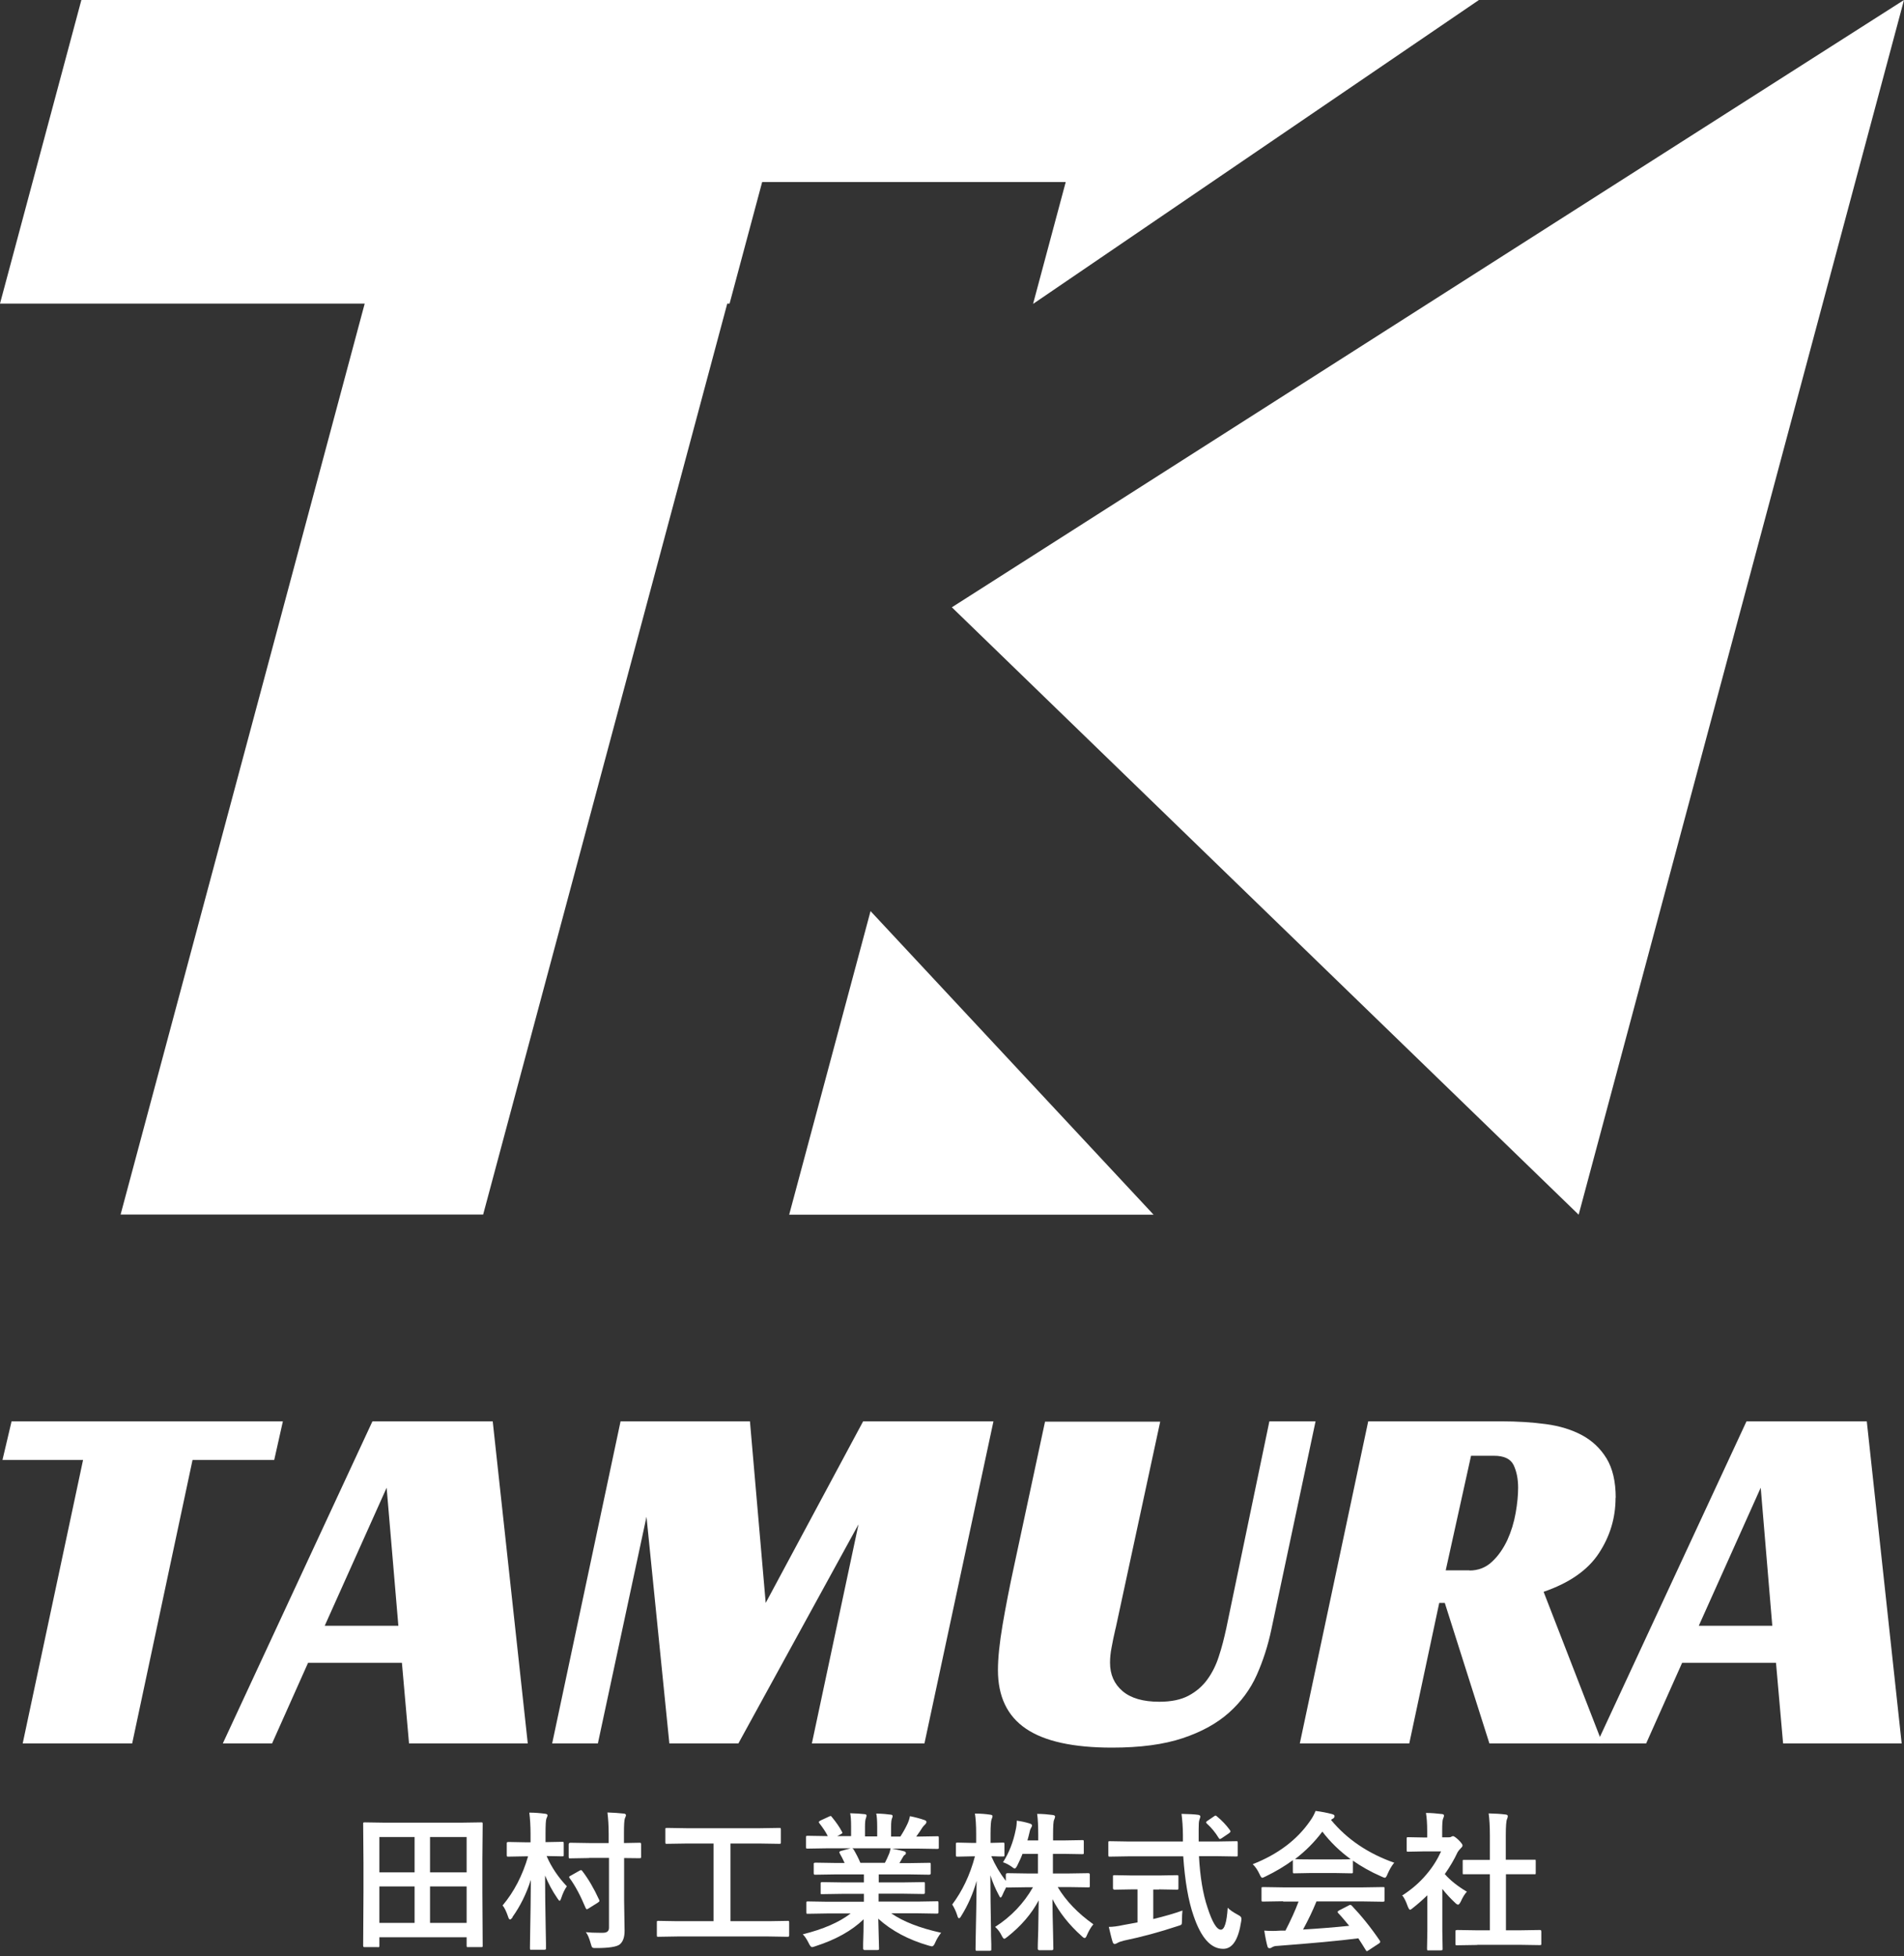
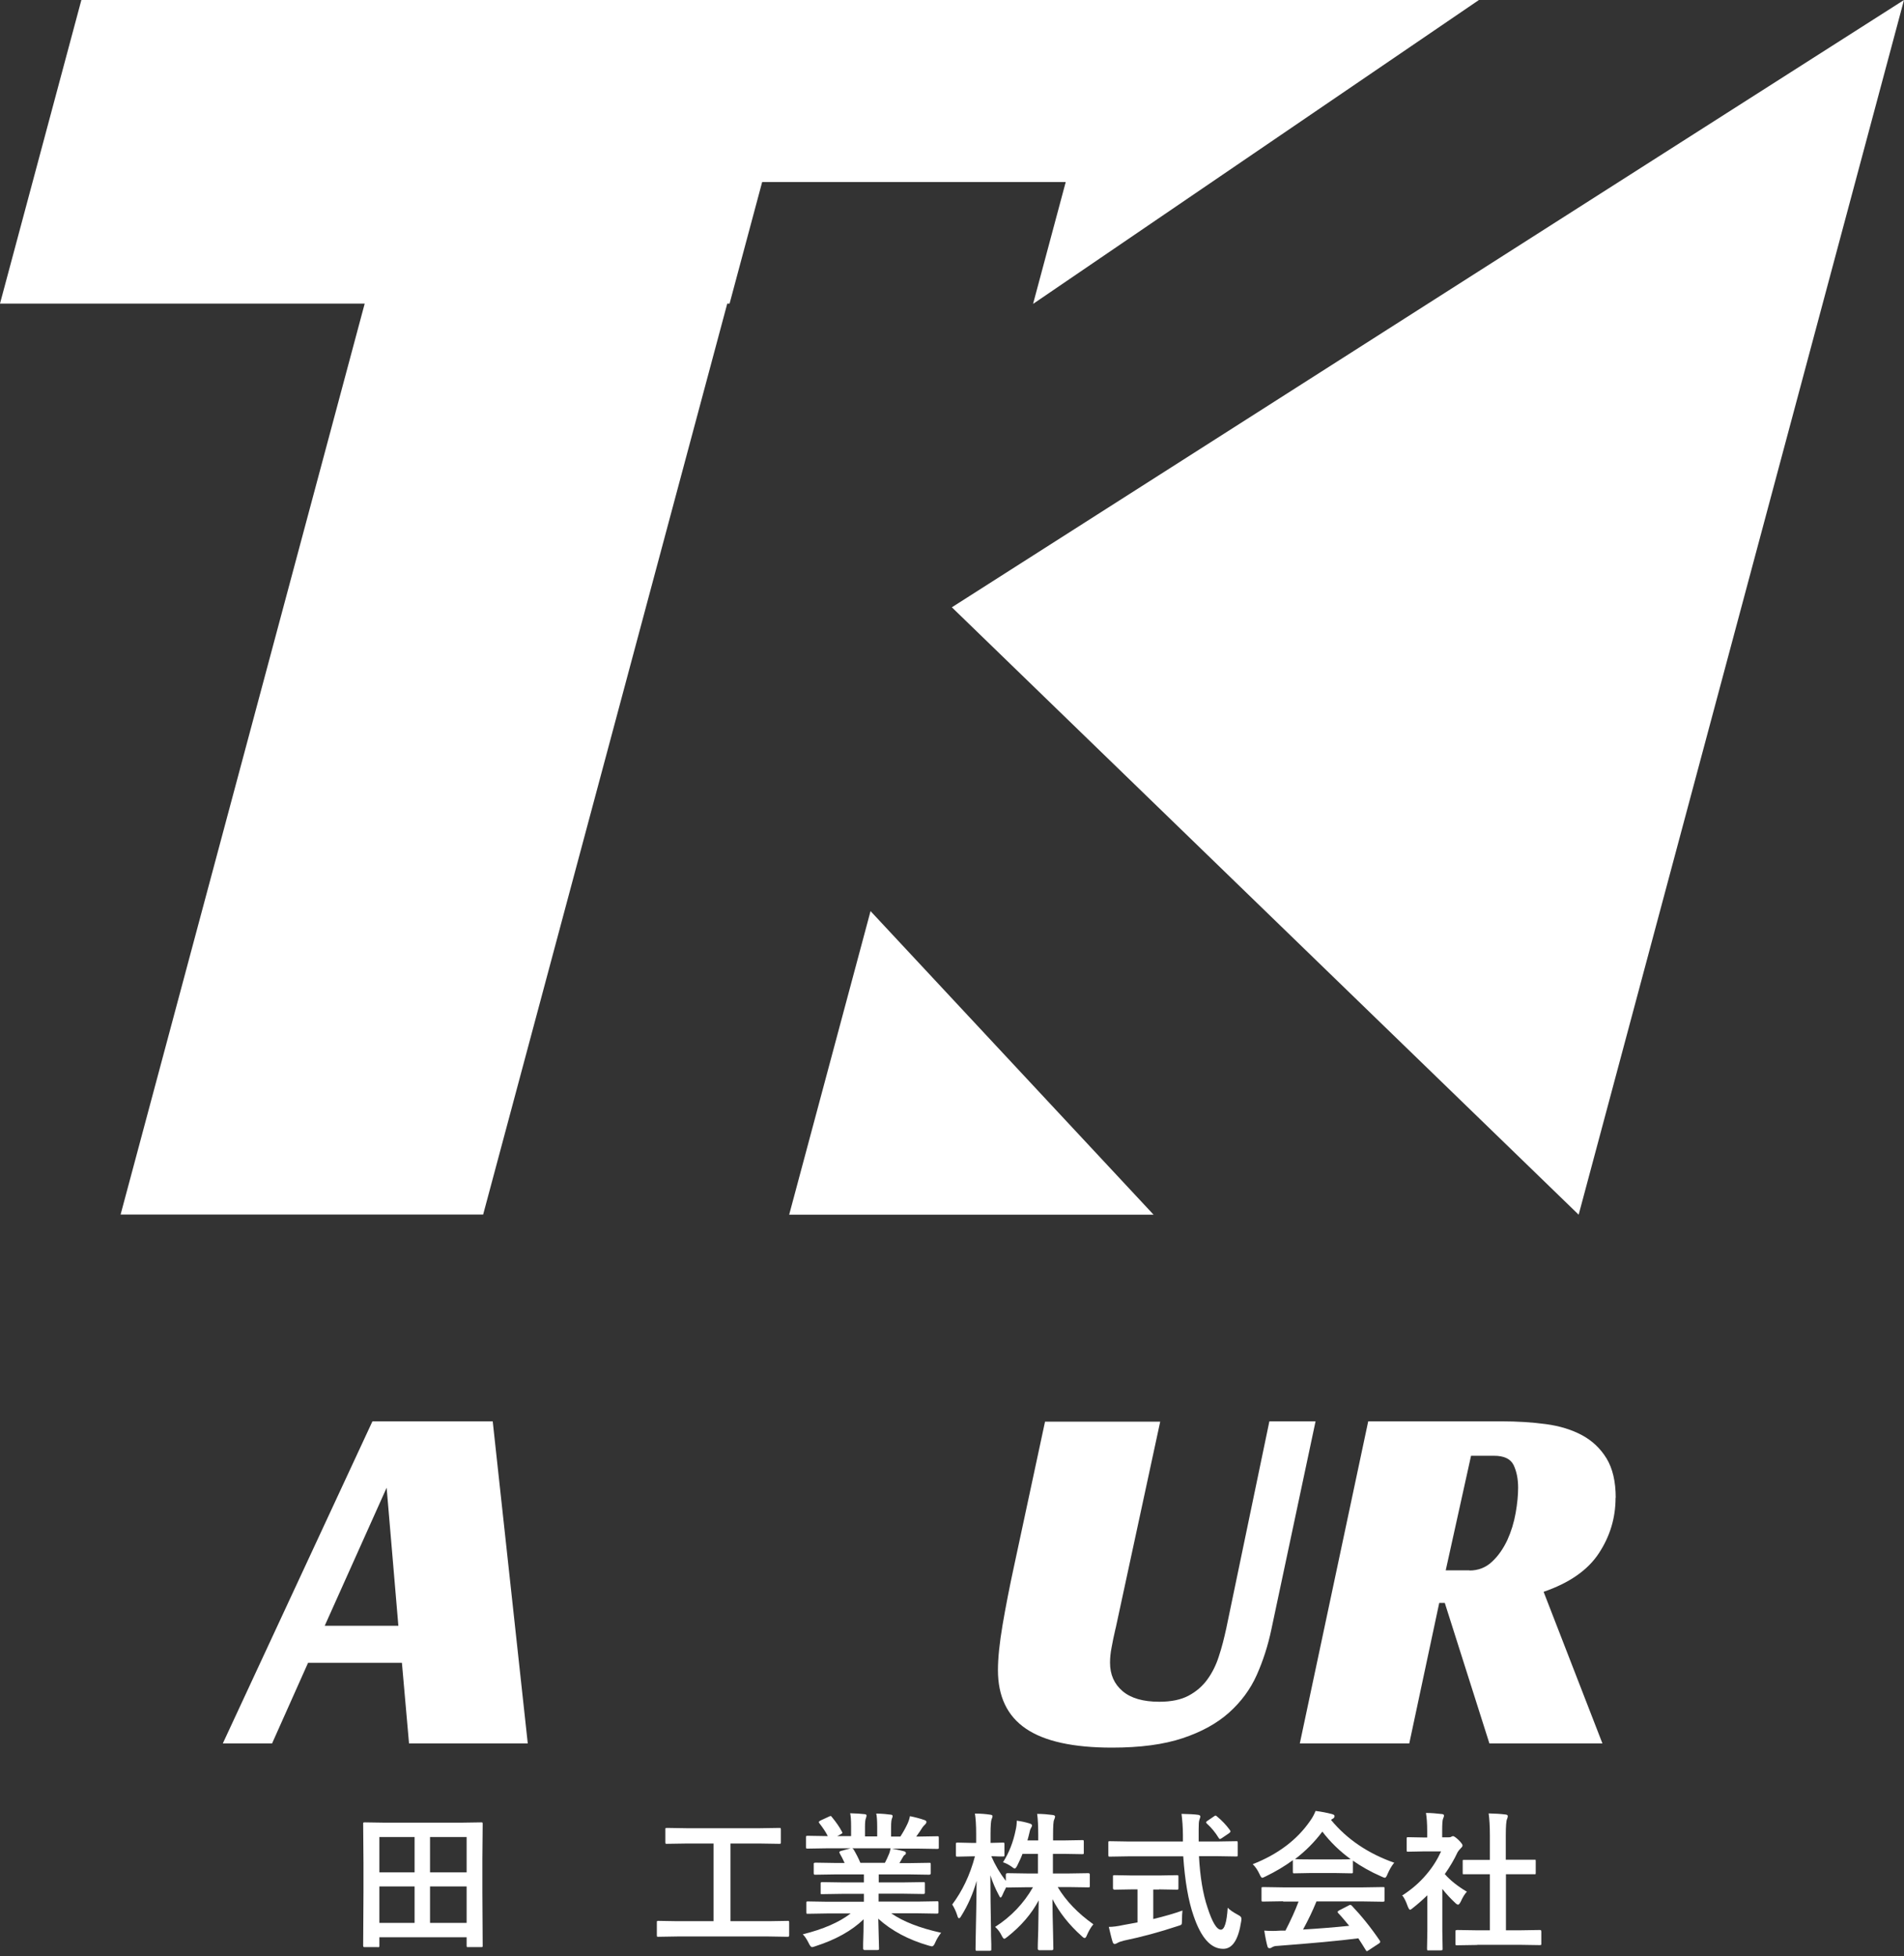
<svg xmlns="http://www.w3.org/2000/svg" width="110" height="113" viewBox="0 0 110 113" fill="none">
  <rect x="0" y="0" width="110" height="113" fill="#333333" stroke="none" />
  <g clip-path="url(#clip0_1585_34926)">
    <path d="M54.995 35.085L91.204 70.169L110 0L54.987 35.085H54.995ZM45.593 70.169H66.646L50.294 52.632L45.593 70.169ZM59.697 17.547L85.442 0H4.701L0 17.538H21.07L6.967 70.161H27.913L42.016 17.538H42.15L44.032 10.517H61.57L59.688 17.538L59.697 17.547Z" fill="white" />
    <path d="M21.829 112.48H21.079C21.079 112.48 21.008 112.48 20.999 112.462C20.99 112.462 20.981 112.426 20.981 112.382L20.999 109.295V107.627L20.981 105.361C20.981 105.317 20.981 105.29 20.999 105.281C21.008 105.281 21.035 105.272 21.079 105.272L22.257 105.29H26.619L27.797 105.272C27.841 105.272 27.868 105.272 27.877 105.29C27.877 105.299 27.886 105.325 27.886 105.37L27.868 107.386V109.313L27.886 112.391C27.886 112.435 27.886 112.462 27.868 112.471C27.859 112.471 27.832 112.48 27.788 112.48H27.047C27.003 112.48 26.967 112.48 26.967 112.462C26.967 112.453 26.958 112.426 26.958 112.391V111.909H21.918V112.391C21.918 112.435 21.918 112.462 21.9 112.471C21.891 112.471 21.864 112.489 21.82 112.489L21.829 112.48ZM21.918 106.119V108.162H23.952V106.119H21.918ZM21.918 111.079H23.952V108.974H21.918V111.079ZM26.958 106.119H24.844V108.162H26.958V106.119ZM24.844 111.079H26.958V108.974H24.844V111.079Z" fill="white" />
-     <path d="M29.608 110.767C29.545 110.847 29.5 110.883 29.465 110.883C29.429 110.883 29.384 110.83 29.358 110.731C29.251 110.419 29.144 110.196 29.037 110.071C29.697 109.286 30.187 108.341 30.509 107.235H30.312L29.376 107.252C29.331 107.252 29.304 107.252 29.286 107.235C29.286 107.226 29.277 107.199 29.277 107.154V106.512C29.277 106.459 29.277 106.432 29.295 106.423C29.295 106.423 29.331 106.405 29.376 106.405L30.312 106.423H30.651V105.941C30.651 105.477 30.625 105.067 30.58 104.71C30.901 104.71 31.204 104.737 31.481 104.773C31.579 104.781 31.633 104.817 31.633 104.862C31.633 104.897 31.615 104.96 31.57 105.049C31.534 105.129 31.517 105.424 31.517 105.923V106.414H31.534L32.471 106.396C32.516 106.396 32.542 106.396 32.56 106.414C32.56 106.423 32.569 106.459 32.569 106.503V107.145C32.569 107.19 32.569 107.217 32.551 107.226C32.551 107.226 32.516 107.235 32.471 107.235L31.579 107.217C31.855 107.859 32.248 108.439 32.748 108.965C32.623 109.144 32.516 109.367 32.426 109.643C32.391 109.75 32.355 109.804 32.328 109.804C32.31 109.804 32.266 109.759 32.203 109.661C31.909 109.233 31.677 108.796 31.49 108.341C31.49 109.322 31.508 110.33 31.526 111.374C31.526 111.57 31.534 111.864 31.543 112.248C31.543 112.409 31.543 112.507 31.543 112.533C31.543 112.578 31.543 112.614 31.526 112.614C31.517 112.614 31.49 112.632 31.445 112.632H30.705C30.66 112.632 30.633 112.632 30.625 112.614C30.625 112.605 30.616 112.578 30.616 112.533C30.616 112.507 30.616 112.293 30.625 111.891C30.651 110.669 30.66 109.563 30.669 108.591C30.41 109.402 30.054 110.116 29.608 110.74V110.767ZM34.023 107.333L32.944 107.351C32.899 107.351 32.873 107.351 32.864 107.333C32.864 107.324 32.855 107.297 32.855 107.252V106.539C32.855 106.485 32.89 106.45 32.953 106.45L34.032 106.467H35.165V105.932C35.165 105.468 35.138 105.058 35.094 104.701C35.442 104.71 35.754 104.737 36.022 104.764C36.111 104.764 36.164 104.799 36.164 104.862C36.164 104.889 36.146 104.951 36.102 105.04C36.066 105.129 36.048 105.415 36.048 105.914V106.467L36.931 106.45C36.985 106.45 37.012 106.45 37.021 106.467C37.029 106.467 37.038 106.503 37.038 106.539V107.252C37.038 107.297 37.038 107.324 37.021 107.333C37.012 107.333 36.985 107.342 36.94 107.342C36.94 107.342 36.896 107.342 36.824 107.342C36.592 107.342 36.343 107.333 36.057 107.333V109.768L36.084 111.543C36.084 111.918 35.986 112.177 35.798 112.328C35.62 112.462 35.174 112.533 34.46 112.533C34.407 112.533 34.371 112.533 34.362 112.533C34.282 112.533 34.228 112.516 34.202 112.48C34.184 112.453 34.157 112.382 34.13 112.275C34.041 111.963 33.952 111.74 33.845 111.615C34.077 111.641 34.327 111.65 34.603 111.65C34.674 111.65 34.755 111.65 34.844 111.65C35.067 111.65 35.183 111.552 35.183 111.365V107.324H34.05L34.023 107.333ZM33.64 108.082C33.996 108.546 34.318 109.099 34.612 109.741C34.63 109.777 34.63 109.795 34.63 109.813C34.63 109.839 34.594 109.875 34.523 109.92L33.996 110.25C33.943 110.285 33.907 110.294 33.907 110.294C33.889 110.294 33.863 110.268 33.836 110.223C33.541 109.518 33.238 108.938 32.908 108.492C32.89 108.466 32.881 108.448 32.881 108.43C32.881 108.403 32.917 108.376 32.989 108.341L33.479 108.064C33.479 108.064 33.55 108.029 33.568 108.029C33.586 108.029 33.613 108.046 33.649 108.091L33.64 108.082Z" fill="white" />
    <path d="M39.126 111.864L38.038 111.882C37.993 111.882 37.966 111.882 37.957 111.864C37.957 111.856 37.948 111.829 37.948 111.784V111.062C37.948 111.017 37.948 110.981 37.966 110.972C37.984 110.963 38.002 110.963 38.047 110.963L39.135 110.981H41.222V106.494H39.697L38.528 106.512C38.484 106.512 38.457 106.512 38.448 106.494C38.448 106.485 38.439 106.459 38.439 106.414V105.682C38.439 105.638 38.439 105.611 38.457 105.602C38.466 105.602 38.492 105.593 38.537 105.593L39.706 105.611H43.863L45.022 105.593C45.067 105.593 45.094 105.593 45.103 105.611C45.103 105.62 45.112 105.647 45.112 105.691V106.423C45.112 106.467 45.112 106.494 45.094 106.503C45.085 106.503 45.058 106.512 45.014 106.512L43.854 106.494H42.203V110.981H44.416L45.504 110.963C45.549 110.963 45.575 110.963 45.584 110.981C45.584 110.99 45.593 111.017 45.593 111.062V111.784C45.593 111.784 45.593 111.856 45.575 111.864C45.567 111.873 45.54 111.882 45.495 111.882L44.407 111.864H39.135H39.126Z" fill="white" />
    <path d="M47.779 110.535L46.682 110.553C46.637 110.553 46.601 110.553 46.592 110.535C46.592 110.526 46.584 110.499 46.584 110.455V109.937C46.584 109.893 46.584 109.857 46.601 109.848C46.61 109.848 46.637 109.839 46.682 109.839L47.779 109.857H49.911V109.402H48.689L47.493 109.42C47.449 109.42 47.422 109.42 47.413 109.402C47.413 109.402 47.413 109.366 47.413 109.322V108.831C47.413 108.778 47.413 108.751 47.422 108.742C47.422 108.742 47.458 108.724 47.493 108.724L48.689 108.742H49.911V108.278H48.278L47.119 108.296C47.065 108.296 47.038 108.296 47.029 108.278C47.021 108.278 47.012 108.242 47.012 108.207V107.698C47.012 107.654 47.012 107.618 47.029 107.618C47.038 107.618 47.065 107.6 47.11 107.6L48.27 107.618H48.796C48.698 107.404 48.608 107.226 48.519 107.074C48.501 107.038 48.492 107.011 48.492 106.994C48.492 106.967 48.519 106.949 48.582 106.922L49.144 106.771H47.761L46.664 106.788C46.619 106.788 46.584 106.788 46.575 106.771C46.575 106.762 46.566 106.735 46.566 106.69V106.155C46.566 106.102 46.566 106.075 46.584 106.057C46.592 106.057 46.619 106.048 46.664 106.048L47.761 106.066H47.823C47.716 105.843 47.547 105.593 47.333 105.317C47.315 105.29 47.306 105.272 47.306 105.254C47.306 105.227 47.342 105.201 47.404 105.165L47.904 104.933C47.904 104.933 47.966 104.906 47.984 104.906C48.011 104.906 48.038 104.924 48.064 104.969C48.314 105.272 48.51 105.557 48.644 105.816C48.662 105.852 48.671 105.87 48.671 105.879C48.671 105.896 48.635 105.923 48.573 105.959L48.368 106.066H49.17V105.495C49.17 105.156 49.153 104.906 49.117 104.746C49.465 104.755 49.741 104.772 49.956 104.799C50.027 104.799 50.062 104.835 50.062 104.879C50.062 104.906 50.054 104.96 50.027 105.031C49.991 105.111 49.973 105.272 49.973 105.513V106.084H50.678V105.522C50.678 105.174 50.66 104.924 50.624 104.763C50.99 104.772 51.267 104.799 51.454 104.826C51.526 104.826 51.57 104.862 51.57 104.906C51.57 104.942 51.561 104.986 51.534 105.04C51.499 105.12 51.481 105.281 51.481 105.522V106.093H52.016C52.168 105.861 52.302 105.62 52.417 105.379C52.489 105.227 52.542 105.076 52.569 104.915C52.846 104.969 53.122 105.04 53.408 105.138C53.488 105.165 53.524 105.201 53.524 105.245C53.524 105.29 53.497 105.343 53.443 105.397C53.39 105.441 53.345 105.495 53.292 105.566C53.22 105.682 53.104 105.861 52.935 106.093H53.06L54.148 106.075C54.193 106.075 54.219 106.075 54.228 106.093C54.228 106.102 54.237 106.137 54.237 106.182V106.717C54.237 106.762 54.237 106.788 54.219 106.797C54.211 106.797 54.184 106.806 54.139 106.806L53.051 106.788H51.534C51.775 106.833 51.998 106.887 52.221 106.94C52.293 106.958 52.337 106.994 52.337 107.047C52.337 107.101 52.302 107.145 52.239 107.172C52.221 107.181 52.186 107.243 52.123 107.35L51.963 107.627H52.525L53.684 107.609C53.729 107.609 53.756 107.609 53.765 107.627C53.765 107.636 53.773 107.663 53.773 107.707V108.216C53.773 108.269 53.738 108.296 53.675 108.296L52.516 108.278H50.767V108.742H52.15L53.345 108.724C53.39 108.724 53.426 108.724 53.426 108.742C53.426 108.751 53.434 108.778 53.434 108.822V109.313C53.434 109.313 53.434 109.384 53.417 109.393C53.408 109.402 53.381 109.411 53.336 109.411L52.141 109.393H50.758V109.848H53.042L54.13 109.83C54.175 109.83 54.202 109.83 54.211 109.848C54.211 109.857 54.219 109.884 54.219 109.928V110.446C54.219 110.446 54.219 110.517 54.202 110.526C54.193 110.535 54.166 110.544 54.121 110.544L53.033 110.526H51.49C52.168 110.999 53.122 111.374 54.371 111.65C54.237 111.82 54.121 112.007 54.032 112.212C53.97 112.364 53.907 112.435 53.845 112.435C53.818 112.435 53.756 112.417 53.649 112.391C52.48 112.052 51.508 111.534 50.74 110.838L50.785 112.551C50.785 112.596 50.785 112.623 50.767 112.631C50.758 112.631 50.732 112.649 50.687 112.649H49.956C49.893 112.649 49.866 112.614 49.866 112.551C49.866 112.524 49.866 112.435 49.866 112.284C49.884 111.82 49.893 111.347 49.893 110.874C49.206 111.534 48.278 112.052 47.11 112.426C47.012 112.462 46.949 112.48 46.913 112.48C46.86 112.48 46.798 112.408 46.726 112.257C46.61 112.025 46.494 111.846 46.378 111.739C47.565 111.445 48.484 111.044 49.144 110.535H47.743H47.779ZM51.356 107.118C51.383 107.056 51.418 106.94 51.454 106.771H49.242C49.242 106.771 49.278 106.797 49.313 106.833C49.465 107.092 49.599 107.35 49.706 107.609H51.124C51.204 107.466 51.276 107.297 51.356 107.11V107.118Z" fill="white" />
    <path d="M57.948 107.574C58.296 107.03 58.537 106.414 58.68 105.709C58.724 105.522 58.742 105.335 58.742 105.174C59.001 105.21 59.251 105.263 59.483 105.335C59.572 105.361 59.625 105.406 59.625 105.451C59.625 105.486 59.599 105.54 59.554 105.62C59.527 105.656 59.492 105.763 59.456 105.941C59.447 105.995 59.411 106.12 59.358 106.316H59.982V106.039C59.982 105.513 59.964 105.094 59.92 104.782C60.232 104.782 60.526 104.808 60.803 104.844C60.901 104.853 60.955 104.889 60.955 104.933C60.955 104.978 60.937 105.04 60.901 105.12C60.856 105.201 60.839 105.504 60.839 106.021V106.316H61.472L62.525 106.298C62.569 106.298 62.596 106.298 62.605 106.316C62.605 106.325 62.614 106.352 62.614 106.405V107.021C62.614 107.065 62.614 107.092 62.596 107.101C62.587 107.101 62.56 107.11 62.516 107.11L61.463 107.092H60.83V108.225H61.722L62.881 108.207C62.935 108.207 62.962 108.234 62.962 108.296V108.921C62.962 108.965 62.962 108.992 62.953 109.01C62.953 109.019 62.917 109.028 62.881 109.028L61.722 109.01H61.106C61.588 109.813 62.275 110.526 63.167 111.16C63.024 111.329 62.908 111.534 62.801 111.775C62.757 111.891 62.712 111.954 62.667 111.954C62.623 111.954 62.569 111.918 62.489 111.838C61.748 111.178 61.195 110.464 60.803 109.706C60.803 110.277 60.821 110.937 60.839 111.686C60.847 112.266 60.856 112.56 60.856 112.569C60.856 112.632 60.821 112.658 60.767 112.658H60.054C59.991 112.658 59.955 112.632 59.955 112.569C59.955 112.542 59.955 112.195 59.982 111.508C59.991 110.848 60 110.277 60.009 109.777C59.599 110.553 59.001 111.249 58.216 111.873C58.118 111.954 58.046 111.998 58.02 111.998C57.984 111.998 57.931 111.936 57.868 111.811C57.779 111.624 57.654 111.454 57.493 111.311C58.412 110.723 59.144 109.955 59.679 109.019H59.393L58.225 109.037C58.171 109.037 58.145 109.037 58.136 109.01C58.02 109.233 57.948 109.385 57.913 109.474C57.868 109.572 57.832 109.616 57.806 109.616C57.779 109.616 57.743 109.563 57.699 109.465C57.511 109.117 57.351 108.742 57.217 108.332C57.217 109.313 57.235 110.339 57.252 111.41C57.252 111.641 57.252 111.945 57.27 112.311C57.27 112.48 57.27 112.569 57.27 112.596C57.27 112.641 57.27 112.667 57.252 112.676C57.244 112.676 57.217 112.694 57.172 112.694H56.468C56.414 112.694 56.387 112.694 56.378 112.676C56.369 112.676 56.36 112.641 56.36 112.596C56.36 112.569 56.36 112.355 56.369 111.963C56.396 110.74 56.414 109.634 56.423 108.653C56.218 109.385 55.923 110.054 55.54 110.669C55.486 110.767 55.442 110.812 55.406 110.812C55.37 110.812 55.335 110.767 55.308 110.66C55.227 110.401 55.12 110.187 55.013 110.018C55.593 109.242 56.039 108.323 56.325 107.235H56.137L55.326 107.253C55.281 107.253 55.254 107.253 55.236 107.235C55.236 107.226 55.227 107.199 55.227 107.154V106.539C55.227 106.494 55.227 106.468 55.245 106.45C55.254 106.45 55.281 106.441 55.326 106.441L56.137 106.459H56.396V105.941C56.396 105.433 56.369 105.04 56.325 104.764C56.664 104.764 56.958 104.79 57.19 104.826C57.288 104.835 57.342 104.862 57.342 104.915C57.342 104.951 57.324 105.013 57.288 105.094C57.252 105.174 57.226 105.451 57.226 105.932V106.459L57.939 106.441C57.984 106.441 58.011 106.441 58.02 106.459C58.02 106.468 58.029 106.494 58.029 106.539V107.154C58.029 107.199 58.029 107.226 58.011 107.235C58.002 107.235 57.975 107.244 57.931 107.244H57.734C57.6 107.244 57.449 107.226 57.27 107.226C57.484 107.725 57.761 108.198 58.109 108.653V108.296C58.109 108.243 58.145 108.207 58.207 108.207L59.376 108.225H59.964V107.092H59.072C59.01 107.27 58.903 107.502 58.769 107.77C58.707 107.886 58.662 107.939 58.626 107.939C58.591 107.939 58.528 107.904 58.43 107.823C58.278 107.716 58.109 107.627 57.939 107.574H57.948Z" fill="white" />
    <path d="M65.228 107.234L64.112 107.252C64.112 107.252 64.05 107.252 64.041 107.234C64.041 107.225 64.032 107.199 64.032 107.145V106.467C64.032 106.414 64.032 106.378 64.041 106.369C64.041 106.369 64.077 106.36 64.112 106.36L65.228 106.378H68.341V106.021C68.341 105.557 68.305 105.147 68.261 104.781C68.698 104.79 69.019 104.808 69.206 104.835C69.295 104.844 69.349 104.879 69.349 104.942C69.349 104.96 69.331 105.013 69.295 105.12C69.26 105.209 69.251 105.388 69.251 105.664C69.251 105.736 69.251 105.843 69.251 105.994V106.378H70.312L71.418 106.36C71.463 106.36 71.49 106.36 71.499 106.378C71.499 106.387 71.508 106.414 71.508 106.467V107.145C71.508 107.199 71.508 107.225 71.49 107.234C71.49 107.234 71.454 107.243 71.41 107.243L70.303 107.225H69.269C69.331 108.43 69.501 109.42 69.759 110.187C70.036 111.044 70.294 111.472 70.535 111.472C70.74 111.472 70.874 111.052 70.928 110.205C71.053 110.33 71.24 110.464 71.49 110.597C71.597 110.651 71.659 110.696 71.677 110.722C71.704 110.749 71.722 110.794 71.722 110.838C71.722 110.865 71.722 110.919 71.704 111.008C71.543 112.06 71.195 112.587 70.66 112.578C69.956 112.578 69.385 111.936 68.956 110.669C68.653 109.804 68.457 108.653 68.359 107.234H65.21H65.228ZM66.967 109.152H66.628V110.856C67.288 110.696 67.85 110.535 68.314 110.366C68.296 110.526 68.287 110.705 68.287 110.91C68.287 111.061 68.278 111.151 68.252 111.177C68.225 111.204 68.153 111.231 68.029 111.267C67.003 111.606 65.968 111.891 64.924 112.105C64.746 112.15 64.63 112.194 64.558 112.239C64.487 112.275 64.434 112.301 64.407 112.301C64.353 112.301 64.309 112.266 64.282 112.185C64.228 112.025 64.157 111.73 64.059 111.311C64.291 111.311 64.567 111.275 64.889 111.204L65.718 111.052V109.143H65.424L64.398 109.161C64.335 109.161 64.3 109.135 64.3 109.072V108.421C64.3 108.367 64.3 108.341 64.318 108.332C64.327 108.332 64.353 108.323 64.398 108.323L65.424 108.341H66.958L67.984 108.323C68.029 108.323 68.064 108.323 68.073 108.341C68.073 108.349 68.082 108.385 68.082 108.421V109.072C68.082 109.072 68.082 109.143 68.064 109.152C68.046 109.152 68.02 109.161 67.984 109.161L66.958 109.143L66.967 109.152ZM70.312 104.933C70.598 105.165 70.839 105.424 71.062 105.727C71.079 105.754 71.088 105.78 71.088 105.798C71.088 105.825 71.062 105.861 70.999 105.905L70.589 106.182C70.535 106.217 70.5 106.235 70.482 106.235C70.455 106.235 70.428 106.209 70.401 106.164C70.223 105.87 70 105.593 69.724 105.343C69.697 105.316 69.679 105.29 69.679 105.272C69.679 105.245 69.706 105.218 69.759 105.183L70.125 104.933C70.178 104.897 70.205 104.879 70.223 104.879C70.25 104.879 70.277 104.897 70.312 104.933Z" fill="white" />
    <path d="M80.535 107.618C80.384 107.805 80.268 108.019 80.161 108.26C80.107 108.403 80.054 108.474 80.009 108.474C79.973 108.474 79.911 108.448 79.813 108.403C79.179 108.127 78.635 107.814 78.162 107.484V108.127C78.162 108.171 78.162 108.198 78.145 108.207C78.136 108.207 78.109 108.216 78.073 108.216L77.092 108.198H75.763L74.781 108.216C74.737 108.216 74.71 108.216 74.701 108.198C74.701 108.189 74.692 108.162 74.692 108.118V107.457C74.219 107.805 73.693 108.118 73.122 108.394C73.015 108.448 72.953 108.474 72.917 108.474C72.881 108.474 72.828 108.403 72.765 108.26C72.658 108.028 72.525 107.832 72.373 107.689C73.827 107.119 74.942 106.28 75.7 105.174C75.834 104.986 75.932 104.799 76.004 104.612C76.36 104.656 76.664 104.719 76.94 104.79C77.047 104.817 77.101 104.853 77.101 104.906C77.101 104.969 77.074 105.013 77.021 105.049C76.985 105.067 76.94 105.094 76.896 105.129C77.814 106.244 79.037 107.074 80.562 107.609L80.535 107.618ZM74.13 109.83L72.98 109.848C72.935 109.848 72.899 109.848 72.89 109.83C72.89 109.821 72.881 109.795 72.881 109.75V109.099C72.881 109.054 72.881 109.028 72.899 109.019C72.908 109.019 72.935 109.01 72.98 109.01L74.13 109.028H78.742L79.893 109.01C79.938 109.01 79.973 109.01 79.982 109.028C79.982 109.036 79.991 109.063 79.991 109.108V109.759C79.991 109.759 79.991 109.83 79.973 109.839C79.964 109.848 79.938 109.857 79.884 109.857L78.733 109.839H76.057C75.843 110.366 75.584 110.91 75.281 111.463C76.182 111.409 77.074 111.338 77.948 111.249C77.681 110.928 77.475 110.678 77.315 110.517C77.288 110.49 77.279 110.464 77.279 110.446C77.279 110.419 77.306 110.392 77.368 110.357L77.921 110.071C77.921 110.071 77.993 110.036 78.011 110.036C78.037 110.036 78.064 110.053 78.1 110.089C78.644 110.66 79.188 111.329 79.715 112.105C79.732 112.132 79.741 112.159 79.741 112.176C79.741 112.203 79.715 112.23 79.67 112.266L79.072 112.658C79.019 112.694 78.992 112.712 78.974 112.712C78.947 112.712 78.93 112.694 78.903 112.649C78.787 112.453 78.644 112.23 78.475 111.971C77.359 112.114 75.798 112.257 73.8 112.408C73.666 112.408 73.559 112.444 73.488 112.489C73.443 112.524 73.399 112.542 73.336 112.542C73.274 112.542 73.238 112.498 73.22 112.417C73.167 112.23 73.104 111.936 73.042 111.525C73.176 111.534 73.31 111.543 73.461 111.543C73.613 111.543 73.773 111.543 73.988 111.525H74.264C74.567 110.937 74.826 110.375 75.022 109.848H74.121L74.13 109.83ZM74.808 107.395C74.906 107.404 75.228 107.413 75.763 107.413H77.092C77.591 107.413 77.904 107.413 78.029 107.395C77.404 106.94 76.86 106.414 76.396 105.807C75.941 106.414 75.415 106.94 74.817 107.395H74.808Z" fill="white" />
    <path d="M80.99 109.509C81.525 109.17 82.007 108.76 82.418 108.27C82.774 107.85 83.051 107.404 83.256 106.949H82.275L81.356 106.967C81.311 106.967 81.285 106.967 81.276 106.949C81.276 106.94 81.267 106.914 81.267 106.869V106.227C81.267 106.182 81.267 106.155 81.285 106.137C81.285 106.137 81.32 106.129 81.365 106.129L82.284 106.146H82.453V105.79C82.453 105.326 82.426 104.978 82.382 104.728C82.694 104.728 82.988 104.755 83.283 104.79C83.372 104.79 83.426 104.826 83.426 104.88C83.426 104.915 83.408 104.978 83.372 105.058C83.336 105.129 83.319 105.352 83.319 105.745V106.137H83.684C83.756 106.137 83.809 106.129 83.845 106.102C83.889 106.084 83.925 106.066 83.943 106.066C83.996 106.066 84.103 106.137 84.264 106.289C84.416 106.441 84.496 106.548 84.496 106.601C84.496 106.646 84.469 106.699 84.416 106.744C84.318 106.842 84.255 106.922 84.211 106.994C84.014 107.422 83.764 107.841 83.47 108.261C83.782 108.617 84.202 108.956 84.746 109.278C84.621 109.411 84.505 109.599 84.398 109.84C84.335 109.964 84.282 110.027 84.237 110.027C84.202 110.027 84.139 109.991 84.068 109.92C83.809 109.679 83.559 109.411 83.327 109.117V111.552L83.345 112.569C83.345 112.614 83.345 112.641 83.327 112.65C83.31 112.65 83.283 112.667 83.238 112.667H82.542C82.498 112.667 82.462 112.667 82.453 112.65C82.453 112.641 82.444 112.614 82.444 112.569L82.462 111.552V109.483C82.159 109.777 81.882 110.018 81.641 110.205C81.552 110.286 81.49 110.321 81.463 110.321C81.427 110.321 81.383 110.259 81.329 110.125C81.231 109.848 81.133 109.643 81.026 109.509H80.99ZM85.335 112.355L84.175 112.373C84.13 112.373 84.103 112.373 84.095 112.355C84.095 112.346 84.086 112.319 84.086 112.275V111.588C84.086 111.543 84.086 111.517 84.103 111.508C84.112 111.508 84.139 111.49 84.184 111.49L85.344 111.508H86.075V108.27H84.594C84.594 108.27 84.523 108.27 84.514 108.27C84.514 108.27 84.505 108.234 84.505 108.198V107.511C84.505 107.511 84.505 107.44 84.523 107.44C84.523 107.44 84.558 107.44 84.594 107.44H85.683H86.075V106.057C86.075 105.495 86.048 105.058 86.004 104.755C86.378 104.764 86.699 104.782 86.967 104.817C87.056 104.826 87.11 104.853 87.11 104.906C87.11 104.969 87.092 105.031 87.065 105.085C87.021 105.174 86.994 105.495 86.994 106.03V107.431H88.635C88.68 107.431 88.707 107.431 88.716 107.431C88.716 107.431 88.724 107.467 88.724 107.502V108.189C88.724 108.189 88.724 108.261 88.707 108.27C88.707 108.27 88.671 108.27 88.635 108.27H87.547H87.003V111.508H87.788L88.939 111.49C88.983 111.49 89.019 111.49 89.028 111.508C89.028 111.517 89.046 111.543 89.046 111.588V112.275C89.046 112.319 89.046 112.346 89.028 112.355C89.019 112.355 88.992 112.364 88.939 112.364L87.788 112.346H85.352L85.335 112.355Z" fill="white" />
-     <path d="M15.843 84.336H11.124L7.636 100.714H1.311L4.799 84.336H0.143L0.669 82.106H16.343L15.843 84.336Z" fill="white" />
    <path d="M30.491 100.714H23.631L23.22 96.057H17.797L15.718 100.714H12.872L21.517 82.106H28.466L30.491 100.714ZM18.769 93.916H23.015L22.337 85.941L18.76 93.916H18.769Z" fill="white" />
-     <path d="M53.408 100.714H46.904L49.599 88.055L42.658 100.714H38.671L37.35 87.618L34.541 100.714H31.9L35.852 82.106H43.327L44.237 92.596L49.866 82.106H57.395L53.408 100.714Z" fill="white" />
    <path d="M64.451 94.059C64.353 94.487 64.273 94.862 64.219 95.174C64.157 95.486 64.13 95.781 64.13 96.048C64.13 96.735 64.371 97.279 64.853 97.69C65.335 98.1 66.039 98.305 66.976 98.305C67.663 98.305 68.225 98.189 68.662 97.957C69.099 97.725 69.465 97.413 69.75 97.021C70.036 96.628 70.259 96.182 70.419 95.674C70.589 95.165 70.722 94.63 70.847 94.059L73.336 82.106H76.004L73.452 94.121C73.256 95.058 72.971 95.941 72.605 96.762C72.239 97.583 71.704 98.305 71.008 98.93C70.312 99.554 69.42 100.045 68.323 100.411C67.226 100.776 65.87 100.955 64.246 100.955C61.998 100.955 60.339 100.589 59.268 99.858C58.189 99.126 57.654 97.993 57.654 96.477C57.654 95.79 57.743 94.924 57.921 93.872C58.1 92.819 58.323 91.677 58.59 90.446L60.375 82.123H67.029L64.451 94.077V94.059Z" fill="white" />
    <path d="M93.336 86.53C93.336 87.681 93.015 88.751 92.373 89.724C91.731 90.705 90.66 91.445 89.179 91.954L92.578 100.714H86.048L83.47 92.596H83.149L81.418 100.714H75.094L79.046 82.106H86.753C87.654 82.106 88.501 82.159 89.304 82.266C90.107 82.373 90.803 82.587 91.4 82.908C91.998 83.23 92.471 83.684 92.819 84.255C93.167 84.835 93.345 85.585 93.345 86.521L93.336 86.53ZM84.897 90.723C85.406 90.723 85.843 90.553 86.2 90.214C86.566 89.875 86.851 89.456 87.083 88.965C87.306 88.475 87.466 87.957 87.565 87.395C87.663 86.842 87.707 86.352 87.707 85.941C87.707 85.433 87.618 84.996 87.449 84.639C87.27 84.273 86.896 84.095 86.307 84.095H84.987L83.524 90.714H84.897V90.723Z" fill="white" />
-     <path d="M109.866 100.714H103.015L102.605 96.057H97.181L95.103 100.714H92.257L100.901 82.106H107.85L109.866 100.714ZM98.144 93.916H102.391L101.722 85.941L98.144 93.916Z" fill="white" />
  </g>
  <defs>
    <clipPath id="clip0_1585_34926">
      <rect width="110" height="112.694" fill="white" />
    </clipPath>
  </defs>
</svg>